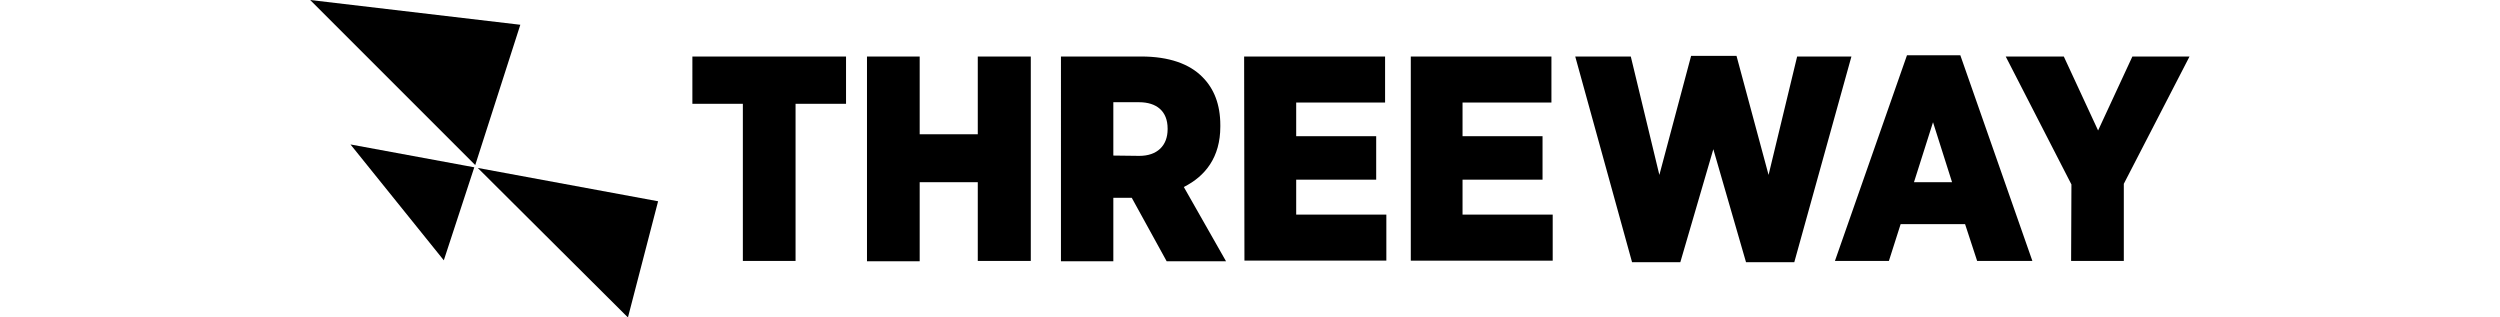
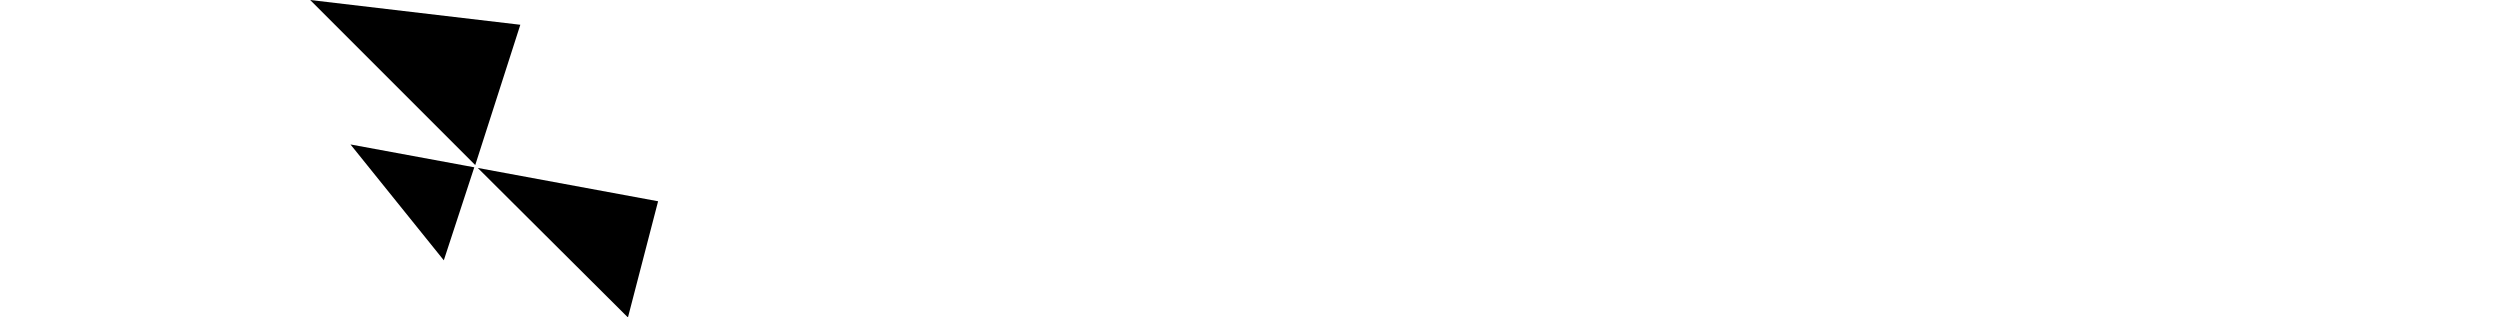
<svg xmlns="http://www.w3.org/2000/svg" version="1.1" id="svg2" x="0px" y="0px" viewBox="0 0 592.1 100" style="enable-background:new 0 0 592.1 100;" xml:space="preserve" role="img" aria-labelledby="title-svg2" width="315" height="40">
  <desc id="title-svg2">Threeway AG, zur Startseite</desc>
-   <path id="THREEWAY" fill="currentColor" d="M136.3,32.7h-15.9V17.8h48.4v14.9h-15.9v49.5h-16.6V32.7L136.3,32.7z M175.5,17.8H192v24.5h18.3  V17.8H227v64.4h-16.7V57.4H192v24.9h-16.6V17.8H175.5z M236.5,17.8h25.3c8.7,0,15.2,2.3,19.3,6.5c3.6,3.6,5.6,8.6,5.6,15.1v0.5  c0,9.6-4.7,15.6-11.5,19l13.3,23.4h-18.7l-11-20H253v20h-16.5V17.8L236.5,17.8z M261.2,49.1c5.6,0,8.9-3.2,8.9-8.4v-0.2  c0-5.5-3.5-8.3-9-8.3H253V49L261.2,49.1L261.2,49.1z M294.2,17.8h44.4v14.5h-28v10.6h25.2v13.7h-25.2v11H339v14.5h-44.7L294.2,17.8  L294.2,17.8z M346.7,17.8H391v14.5h-28v10.6h25.2v13.7H363v11h28.4v14.5h-44.7L346.7,17.8L346.7,17.8z M398.5,17.8H416l9,37.3  l10-37.5h14.3l10.1,37.5l9-37.3h17.1l-18,64.8h-15.2L442,47l-10.4,35.6h-15.2L398.5,17.8z M503,17.4h16.8l22.7,64.8h-17.4l-3.8-11.6  H501l-3.7,11.6h-17L503,17.4z M517.2,57.4l-6-18.9l-6,18.9H517.2z M554.8,58.1l-20.7-40.3h18.3l10.8,23.3L574,17.8h18l-20.7,40.1  v24.3h-16.6L554.8,58.1L554.8,58.1z" />
  <path id="Icon" fill="currentColor" d="M51.7,52.7l-39-7.2L42.1,82L51.7,52.7z M0,0l66.2,7.8L52,52L0,0 M100.1,100l9.5-36.6L52.8,52.9  L100.1,100" />
</svg>